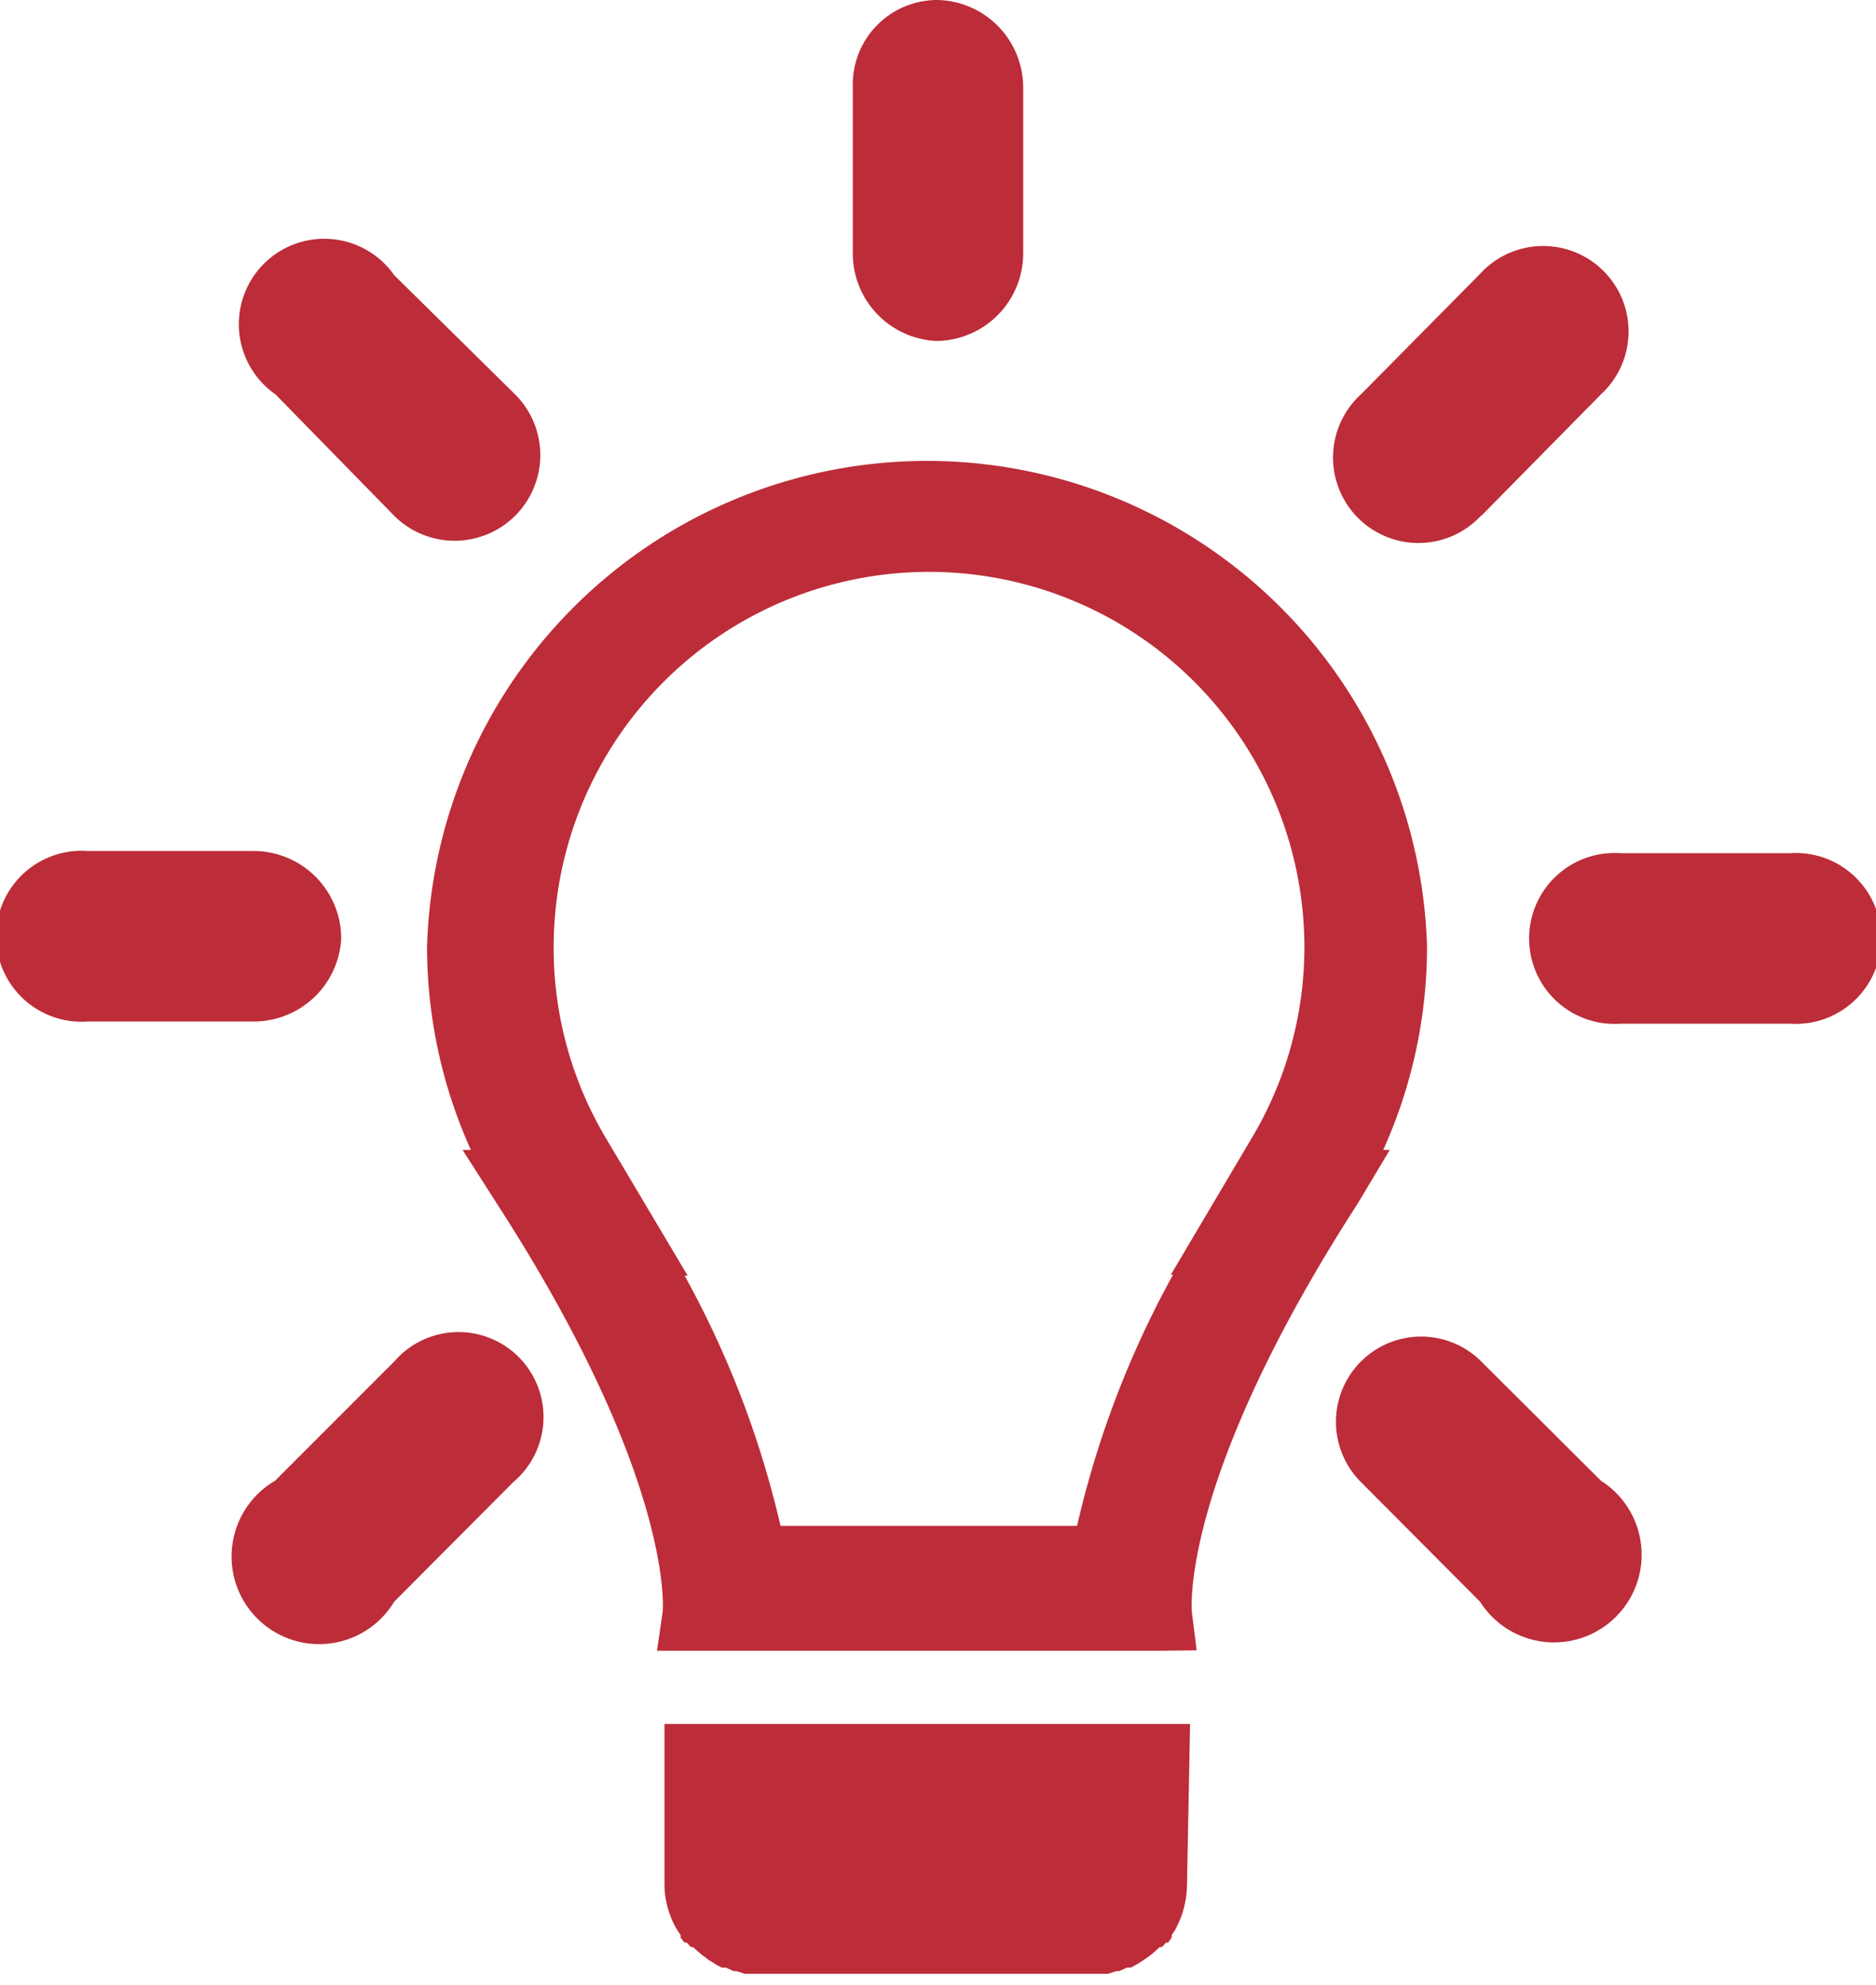
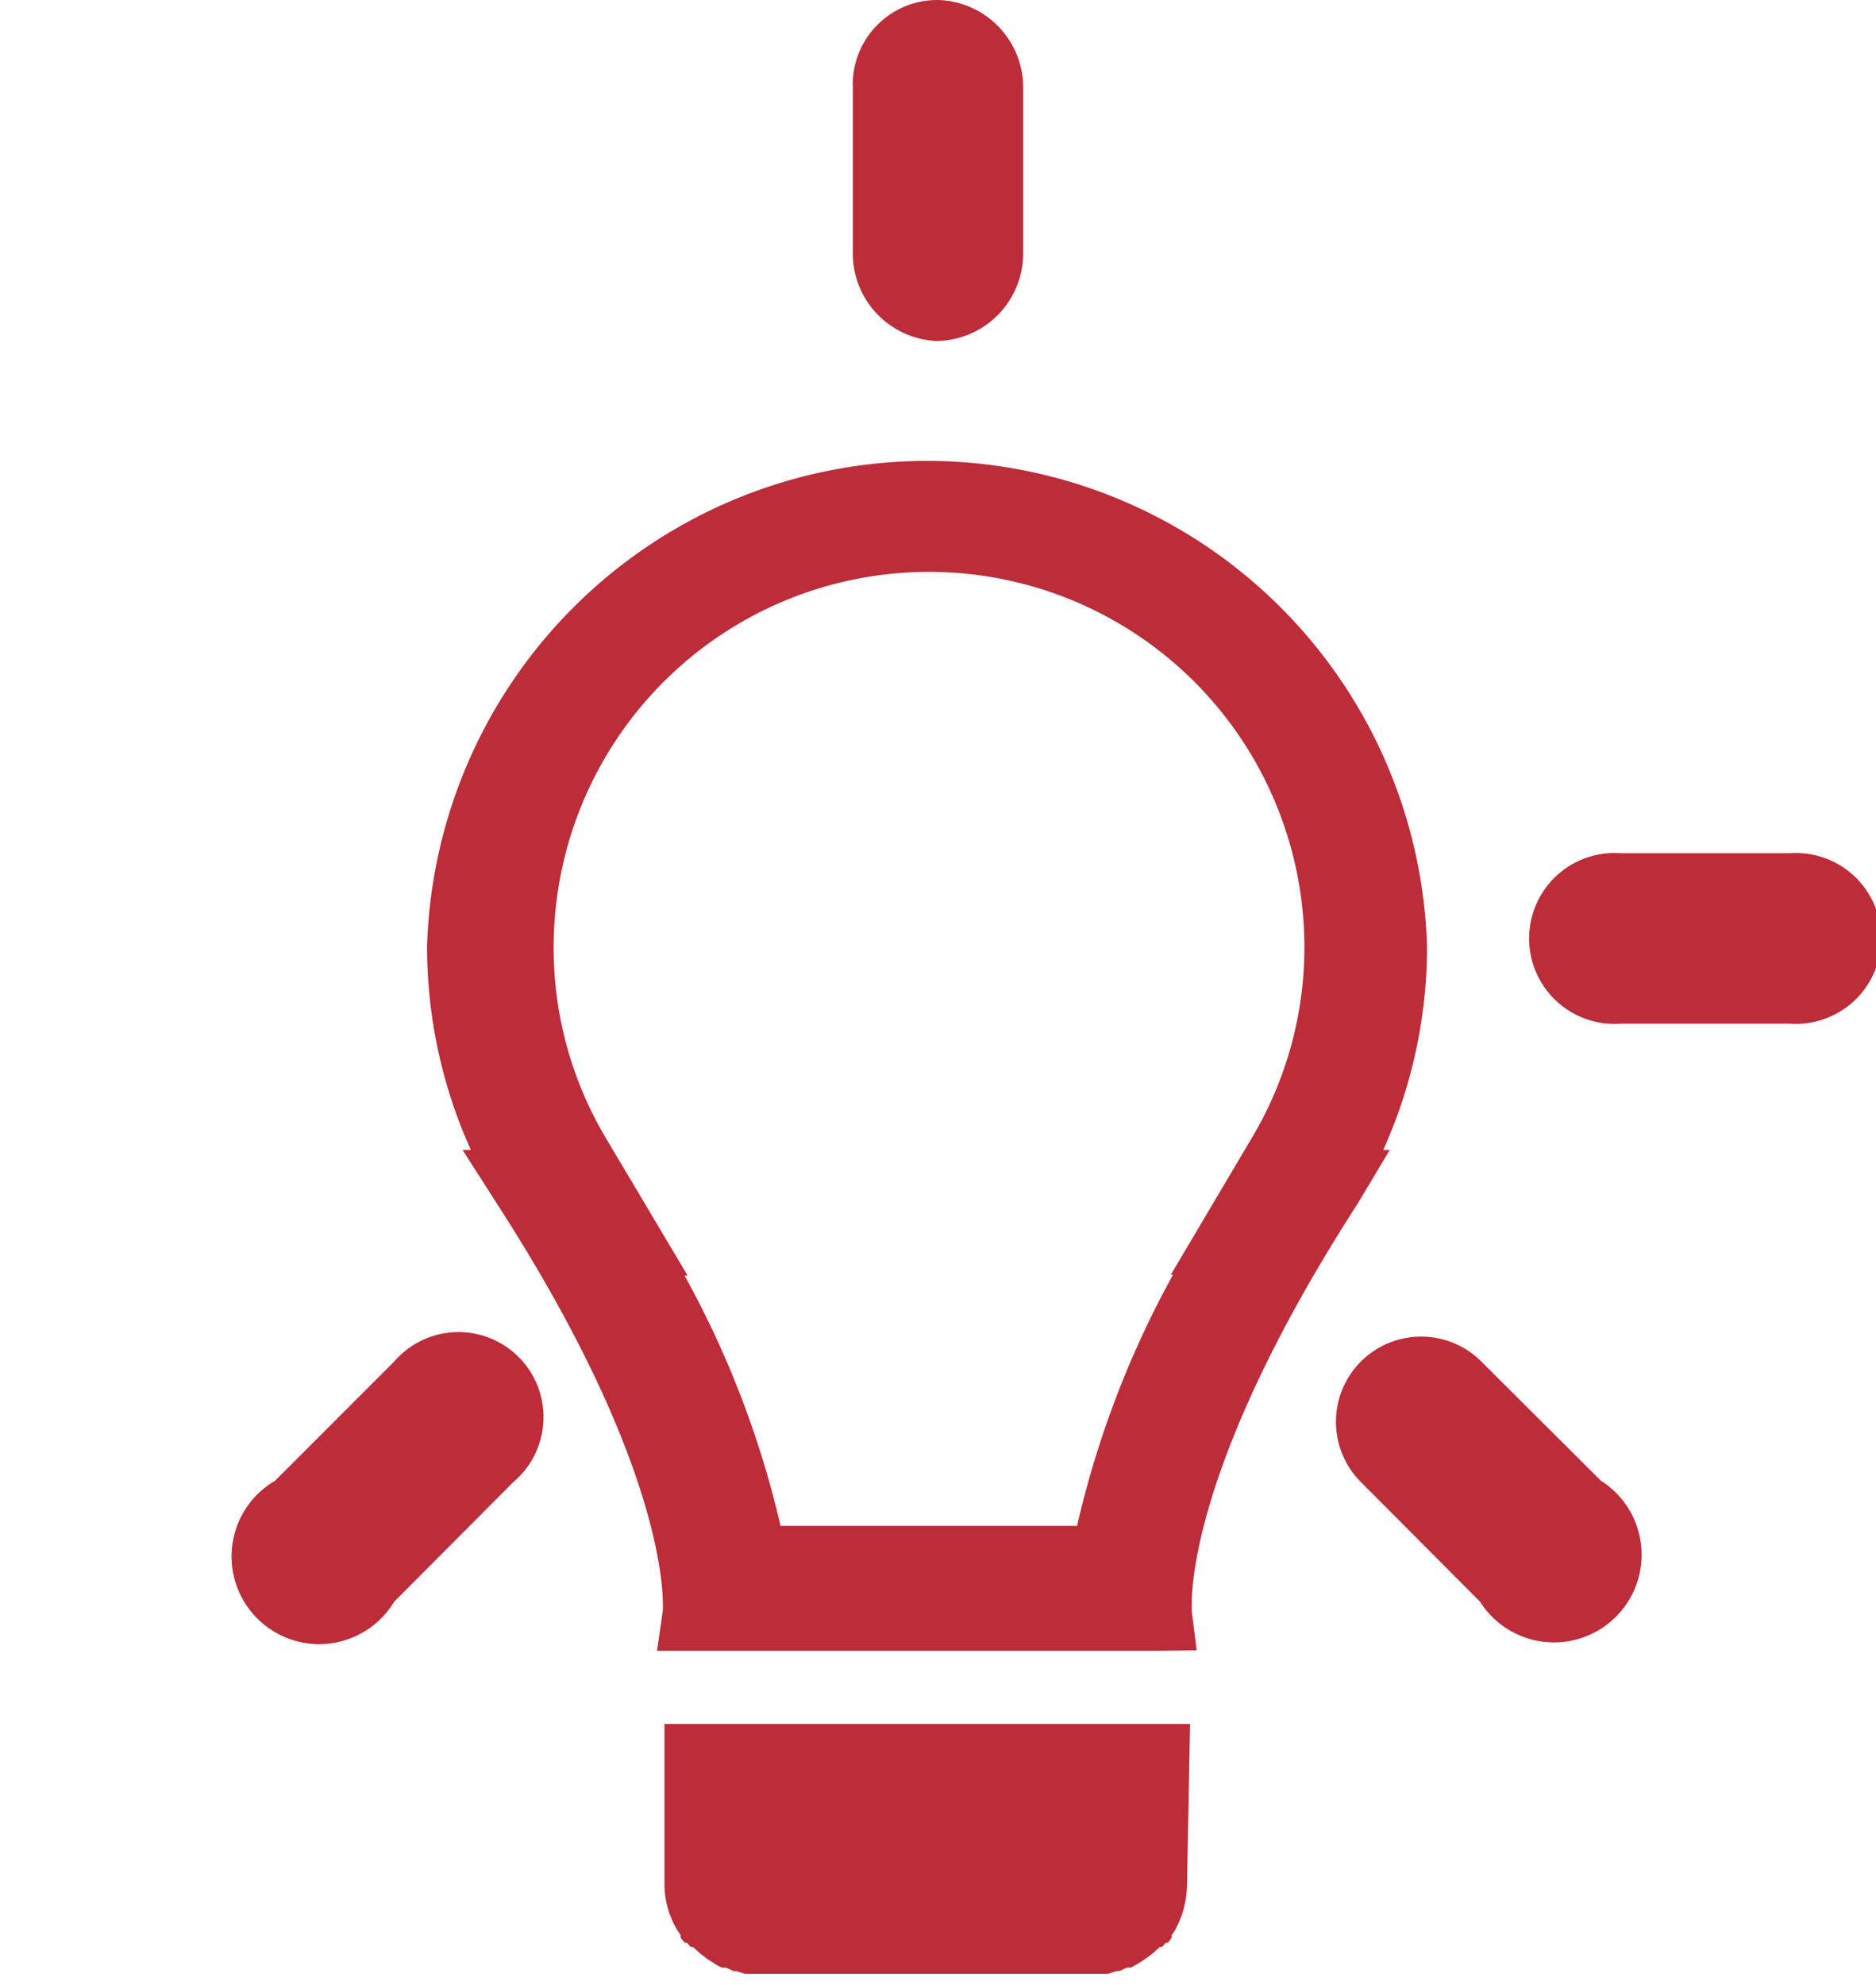
<svg xmlns="http://www.w3.org/2000/svg" viewBox="0 0 42.83 45.29">
  <defs>
    <style>.cls-1{fill:#bd2c39;}</style>
  </defs>
  <title>Versand</title>
  <g id="Ebene_2" data-name="Ebene 2">
    <g id="Calque_1" data-name="Calque 1">
      <path class="cls-1" d="M27.17,39.34h-12V43a2,2,0,0,0,.14.73h0a1.77,1.77,0,0,0,.15.31l0,0,.08.12,0,.06.09.11.05,0,.09.1.05,0,.18.16.08.06.09.07.1.06.09.06.12.06.09,0,.18.08.06,0,.19.06.08,0,.16,0h.09l.16,0H24.8l.17,0h.09l.16,0,.08,0,.19-.06.06,0,.18-.08.09,0,.11-.06.1-.06.09-.06.1-.07.08-.06.18-.16.05,0,.09-.1.05,0a1,1,0,0,1,.08-.11l0-.06.08-.12,0,0a2.92,2.92,0,0,0,.14-.31h0a2.24,2.24,0,0,0,.13-.73Z" />
      <path class="cls-1" d="M21.21,12.24a9.35,9.35,0,0,1,8,14.14L28.1,28.3h0a20.89,20.89,0,0,0-2.85,7.31H17.15A20.89,20.89,0,0,0,14.3,28.3h0l-1.14-1.92a9.35,9.35,0,0,1,8-14.14m0-1.26A10.61,10.61,0,0,0,12.08,27h0C16.4,33.78,16,36.88,16,36.88H26.46S26,33.78,30.37,27h0a10.61,10.61,0,0,0-9.12-16Z" />
      <path class="cls-1" d="M26.46,37.67H15l.13-.9s.29-3-3.79-9.31l-.78-1.22h.19a11.26,11.26,0,0,1-1-4.64,11.42,11.42,0,0,1,22.83,0,11.26,11.26,0,0,1-1,4.64h.15L31,27.46c-4.08,6.32-3.79,9.29-3.79,9.32l.11.88Zm-8.64-2.85h6.77a22.06,22.06,0,0,1,2.19-5.73h-.05L28.56,26a8.49,8.49,0,0,0,1.22-4.38,8.57,8.57,0,1,0-17.14,0A8.48,8.48,0,0,0,13.85,26l1.85,3.11h-.07A22.06,22.06,0,0,1,17.82,34.82Z" />
-       <path id="_Pfad_" data-name="&lt;Pfad&gt;" class="cls-1" d="M9,11.77A1.95,1.95,0,1,0,11.76,9L9,6.28A1.95,1.95,0,1,0,6.29,9Z" />
-       <path id="_Pfad_2" data-name="&lt;Pfad&gt;" class="cls-1" d="M7.79,21.42a2,2,0,0,0-2-2H2a1.95,1.95,0,1,0,0,3.89H5.82A2,2,0,0,0,7.79,21.42Z" />
      <path id="_Pfad_3" data-name="&lt;Pfad&gt;" class="cls-1" d="M40.87,19.47H37a1.95,1.95,0,1,0,0,3.89h3.86a1.95,1.95,0,1,0,0-3.89Z" />
      <path id="_Pfad_4" data-name="&lt;Pfad&gt;" class="cls-1" d="M9,36.55l2.72-2.73A1.94,1.94,0,1,0,9,31.07L6.28,33.79A2,2,0,1,0,9,36.55Z" />
      <path id="_Pfad_5" data-name="&lt;Pfad&gt;" class="cls-1" d="M21.37,7.78h.05a2,2,0,0,0,1.94-2V2a2,2,0,0,0-1.94-2h-.05a1.93,1.93,0,0,0-1.9,2V5.82A2,2,0,0,0,21.37,7.78Z" />
-       <path id="_Pfad_6" data-name="&lt;Pfad&gt;" class="cls-1" d="M33.82,11.77,36.55,9a1.95,1.95,0,1,0-2.76-2.75L31.07,9a1.95,1.95,0,1,0,2.75,2.76Z" />
      <path id="_Pfad_7" data-name="&lt;Pfad&gt;" class="cls-1" d="M33.82,31.07a1.94,1.94,0,1,0-2.75,2.75l2.72,2.73a2,2,0,1,0,2.76-2.76Z" />
    </g>
  </g>
</svg>